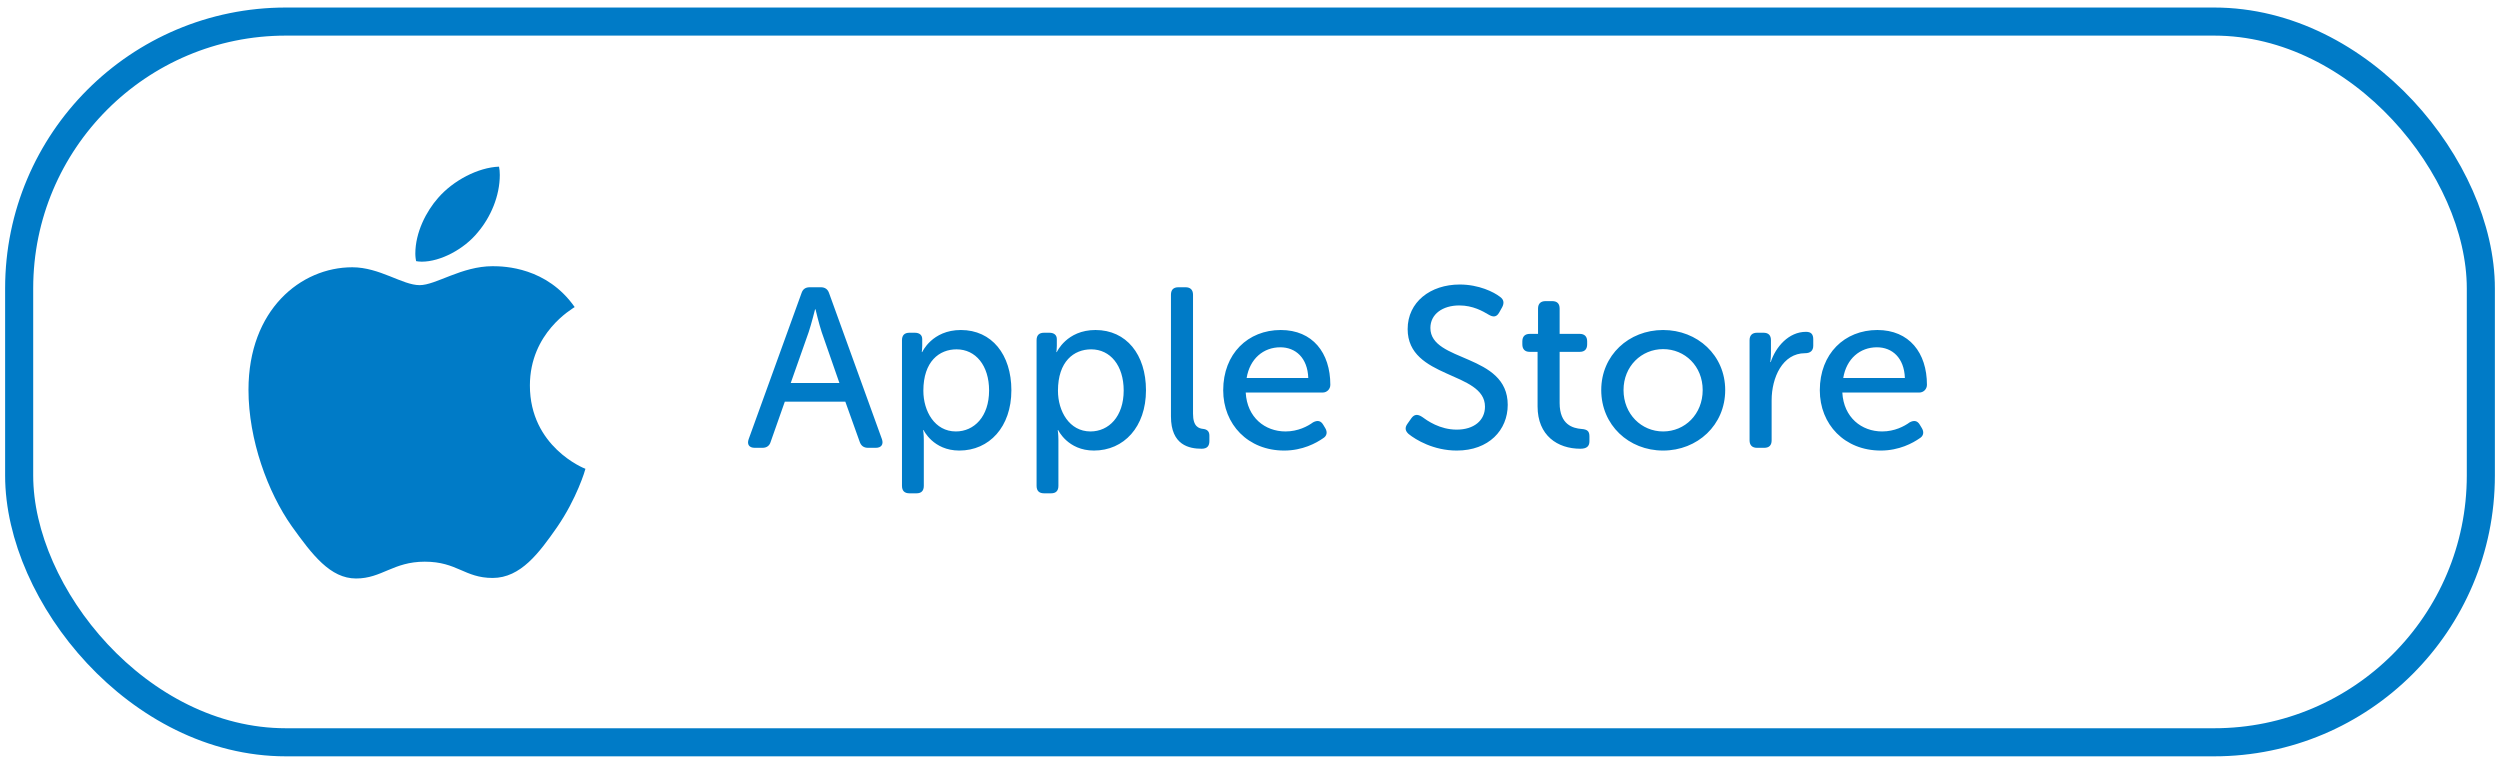
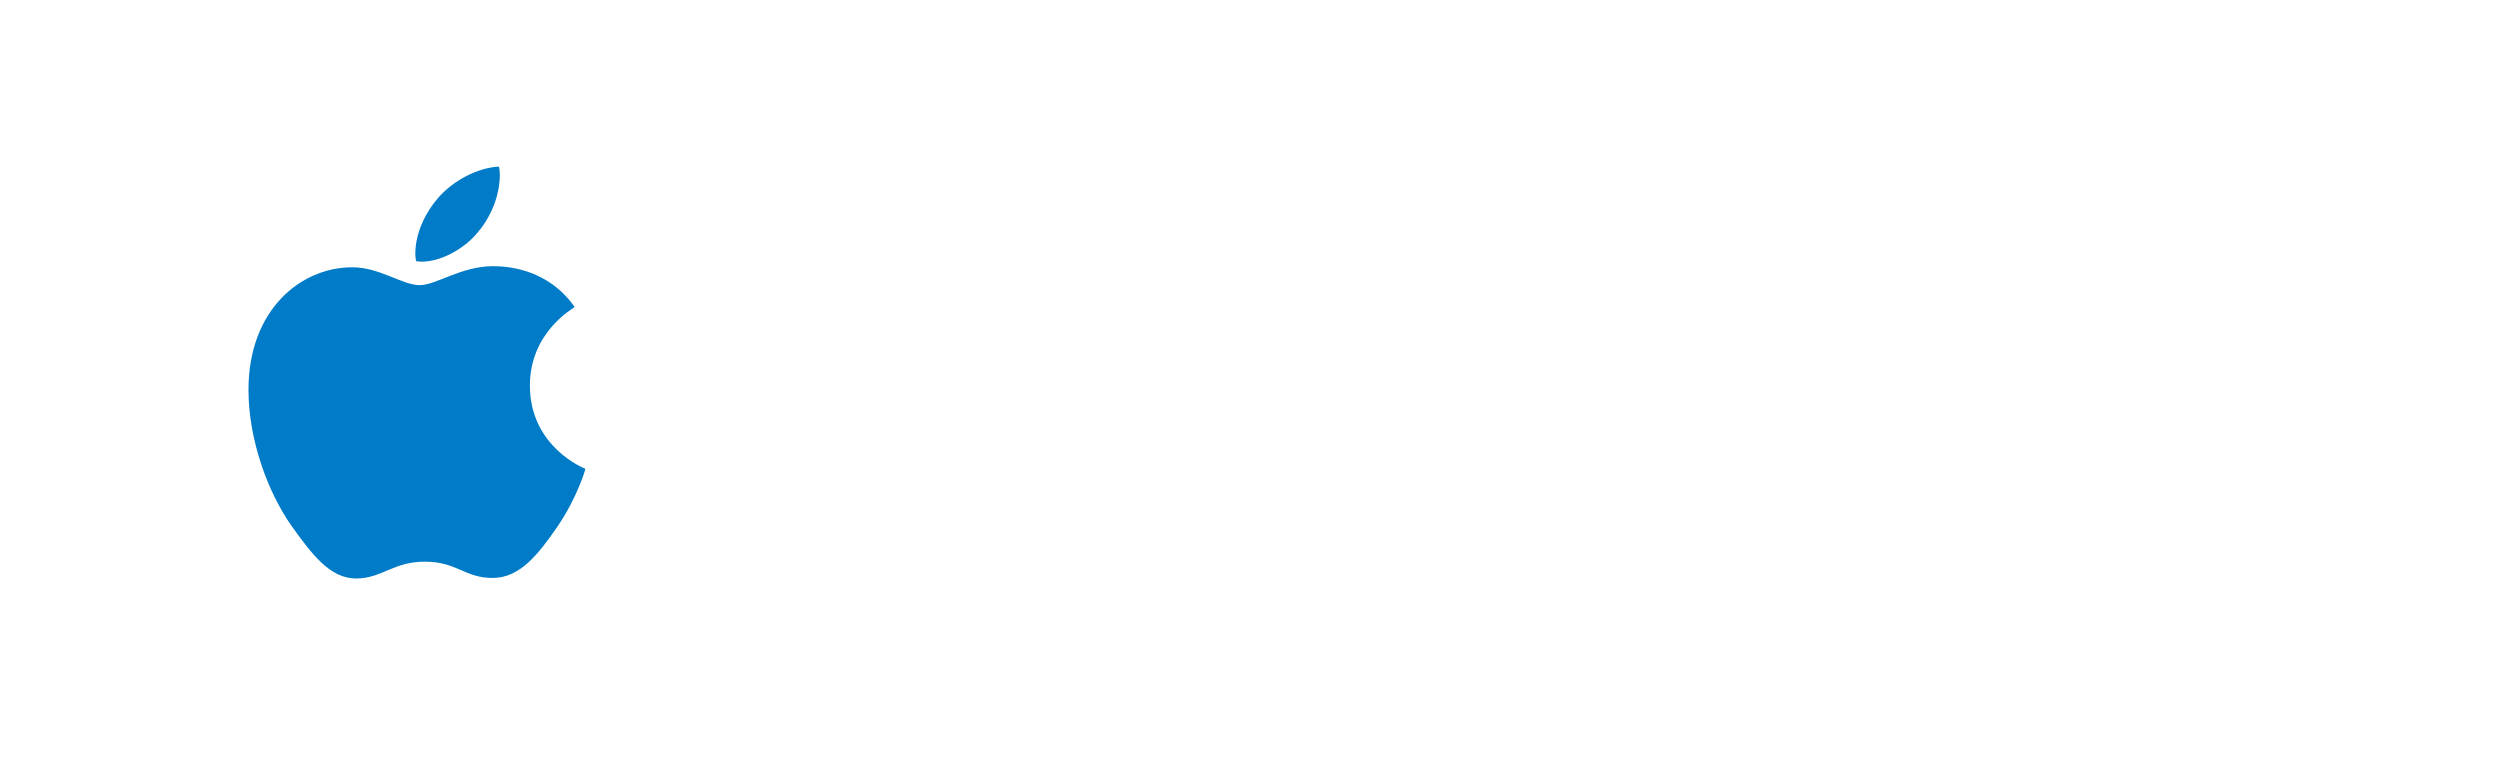
<svg xmlns="http://www.w3.org/2000/svg" width="288" height="88" viewBox="0 0 288 88" fill="none">
-   <rect x="2.207" y="2.485" width="283.585" height="83.027" rx="30.731" stroke="#007BC7" stroke-width="3.235" />
-   <path d="M86.245 50.594C86.035 51.196 86.297 51.589 86.953 51.589H87.843C88.315 51.589 88.656 51.354 88.787 50.882L90.411 46.27H97.381L99.032 50.882C99.189 51.354 99.503 51.589 100.001 51.589H100.892C101.521 51.589 101.809 51.196 101.599 50.594L95.521 33.798C95.363 33.3 95.023 33.091 94.551 33.091H93.293C92.796 33.091 92.481 33.3 92.324 33.798L86.245 50.594ZM91.092 44.122L93.162 38.253C93.477 37.309 93.896 35.632 93.896 35.632H93.948C93.948 35.632 94.341 37.309 94.656 38.253L96.7 44.122H91.092ZM103.908 55.965C103.908 56.542 104.196 56.83 104.772 56.83H105.585C106.135 56.83 106.423 56.542 106.423 55.965V50.699C106.423 50.017 106.344 49.546 106.344 49.546H106.397C106.397 49.546 107.497 51.904 110.511 51.904C113.969 51.904 116.511 49.179 116.511 44.96C116.511 40.847 114.257 38.017 110.694 38.017C107.366 38.017 106.24 40.558 106.24 40.558H106.187C106.187 40.558 106.24 40.244 106.24 39.851V39.065C106.24 38.62 105.951 38.331 105.375 38.331H104.772C104.196 38.331 103.908 38.62 103.908 39.196V55.965ZM106.371 45.013C106.371 41.633 108.205 40.244 110.196 40.244C112.397 40.244 113.943 42.104 113.943 44.986C113.943 48 112.214 49.703 110.118 49.703C107.681 49.703 106.371 47.371 106.371 45.013ZM119.414 55.965C119.414 56.542 119.702 56.83 120.279 56.83H121.091C121.641 56.83 121.929 56.542 121.929 55.965V50.699C121.929 50.017 121.851 49.546 121.851 49.546H121.903C121.903 49.546 123.004 51.904 126.017 51.904C129.475 51.904 132.017 49.179 132.017 44.96C132.017 40.847 129.764 38.017 126.2 38.017C122.873 38.017 121.746 40.558 121.746 40.558H121.693C121.693 40.558 121.746 40.244 121.746 39.851V39.065C121.746 38.62 121.458 38.331 120.881 38.331H120.279C119.702 38.331 119.414 38.62 119.414 39.196V55.965ZM121.877 45.013C121.877 41.633 123.711 40.244 125.702 40.244C127.903 40.244 129.449 42.104 129.449 44.986C129.449 48 127.72 49.703 125.624 49.703C123.187 49.703 121.877 47.371 121.877 45.013ZM134.894 47.974C134.894 51.301 137.016 51.694 138.431 51.694C139.086 51.694 139.322 51.354 139.322 50.803V50.175C139.322 49.677 139.034 49.467 138.641 49.415C138.091 49.362 137.436 49.153 137.436 47.659V33.956C137.436 33.379 137.121 33.091 136.571 33.091H135.759C135.182 33.091 134.894 33.379 134.894 33.956V47.974ZM140.913 44.96C140.913 48.891 143.769 51.904 147.935 51.904C150.058 51.904 151.63 51.039 152.416 50.489C152.861 50.227 152.94 49.782 152.678 49.336L152.442 48.943C152.154 48.445 151.761 48.393 151.263 48.655C150.66 49.1 149.534 49.703 148.092 49.703C145.734 49.703 143.664 48.105 143.507 45.222H152.363C152.887 45.222 153.254 44.803 153.254 44.331C153.254 40.637 151.21 38.017 147.542 38.017C143.769 38.017 140.913 40.742 140.913 44.96ZM143.612 43.545C143.979 41.318 145.551 40.008 147.49 40.008C149.245 40.008 150.634 41.214 150.713 43.545H143.612ZM162.266 49.991C163.104 50.672 165.148 51.904 167.82 51.904C171.515 51.904 173.69 49.546 173.69 46.637C173.69 40.689 164.781 41.764 164.781 37.781C164.781 36.183 166.196 35.187 168.109 35.187C169.681 35.187 170.807 35.842 171.515 36.261C171.96 36.523 172.38 36.576 172.694 36.026L173.061 35.37C173.297 34.899 173.244 34.506 172.799 34.191C172.091 33.641 170.362 32.776 168.161 32.776C164.781 32.776 162.161 34.794 162.161 37.912C162.161 43.676 171.07 42.759 171.07 46.847C171.07 48.445 169.786 49.493 167.82 49.493C165.855 49.493 164.44 48.471 163.785 48C163.288 47.685 162.921 47.738 162.606 48.157L162.161 48.786C161.768 49.31 161.925 49.677 162.266 49.991ZM177.129 46.821C177.129 50.175 179.434 51.694 182.055 51.694C182.762 51.694 183.103 51.432 183.103 50.83V50.279C183.103 49.677 182.867 49.467 182.186 49.415C181.216 49.336 179.67 48.943 179.67 46.428V40.532H182.002C182.553 40.532 182.841 40.218 182.841 39.667V39.327C182.841 38.777 182.553 38.462 181.976 38.462H179.67V35.554C179.67 34.977 179.382 34.689 178.806 34.689H178.046C177.496 34.689 177.181 34.977 177.181 35.554V38.462H176.238C175.661 38.462 175.373 38.777 175.373 39.327V39.667C175.373 40.218 175.661 40.532 176.212 40.532H177.129V46.821ZM184.463 44.934C184.463 48.969 187.633 51.904 191.59 51.904C195.546 51.904 198.743 48.969 198.743 44.934C198.743 40.925 195.546 38.017 191.59 38.017C187.633 38.017 184.463 40.925 184.463 44.934ZM187.031 44.934C187.031 42.183 189.101 40.218 191.59 40.218C194.105 40.218 196.149 42.183 196.149 44.934C196.149 47.712 194.105 49.703 191.59 49.703C189.101 49.703 187.031 47.712 187.031 44.934ZM201.55 50.725C201.55 51.301 201.865 51.589 202.415 51.589H203.227C203.804 51.589 204.092 51.301 204.092 50.725V46.113C204.092 43.493 205.35 40.689 207.944 40.689C208.546 40.689 208.887 40.401 208.887 39.825V39.091C208.887 38.515 208.651 38.226 208.048 38.226C206.057 38.226 204.564 39.956 203.987 41.711H203.935C203.935 41.711 204.013 41.266 204.013 40.716V39.196C204.013 38.62 203.725 38.331 203.149 38.331H202.415C201.865 38.331 201.55 38.62 201.55 39.196V50.725ZM209.642 44.96C209.642 48.891 212.498 51.904 216.664 51.904C218.787 51.904 220.359 51.039 221.145 50.489C221.59 50.227 221.669 49.782 221.407 49.336L221.171 48.943C220.883 48.445 220.49 48.393 219.992 48.655C219.389 49.1 218.263 49.703 216.821 49.703C214.463 49.703 212.393 48.105 212.236 45.222H221.092C221.616 45.222 221.983 44.803 221.983 44.331C221.983 40.637 219.939 38.017 216.271 38.017C212.498 38.017 209.642 40.742 209.642 44.96ZM212.341 43.545C212.708 41.318 214.28 40.008 216.219 40.008C217.974 40.008 219.363 41.214 219.442 43.545H212.341Z" fill="#007BC7" />
  <path d="M66.203 35.373C65.927 35.587 61.044 38.325 61.044 44.412C61.044 51.454 67.257 53.945 67.443 54.006C67.414 54.158 66.456 57.418 64.167 60.739C62.126 63.662 59.995 66.58 56.752 66.58C53.51 66.58 52.676 64.706 48.933 64.706C45.285 64.706 43.988 66.642 41.022 66.642C38.056 66.642 35.987 63.937 33.608 60.616C30.852 56.716 28.625 50.657 28.625 44.906C28.625 35.682 34.652 30.79 40.584 30.79C43.735 30.79 46.363 32.849 48.341 32.849C50.225 32.849 53.162 30.666 56.748 30.666C58.107 30.666 62.989 30.79 66.203 35.373ZM55.045 26.761C56.528 25.011 57.577 22.581 57.577 20.152C57.577 19.815 57.549 19.473 57.487 19.198C55.074 19.288 52.204 20.797 50.473 22.795C49.114 24.332 47.846 26.761 47.846 29.224C47.846 29.594 47.907 29.964 47.936 30.083C48.089 30.111 48.337 30.145 48.585 30.145C50.749 30.145 53.472 28.702 55.045 26.761Z" fill="#007BC7" />
</svg>